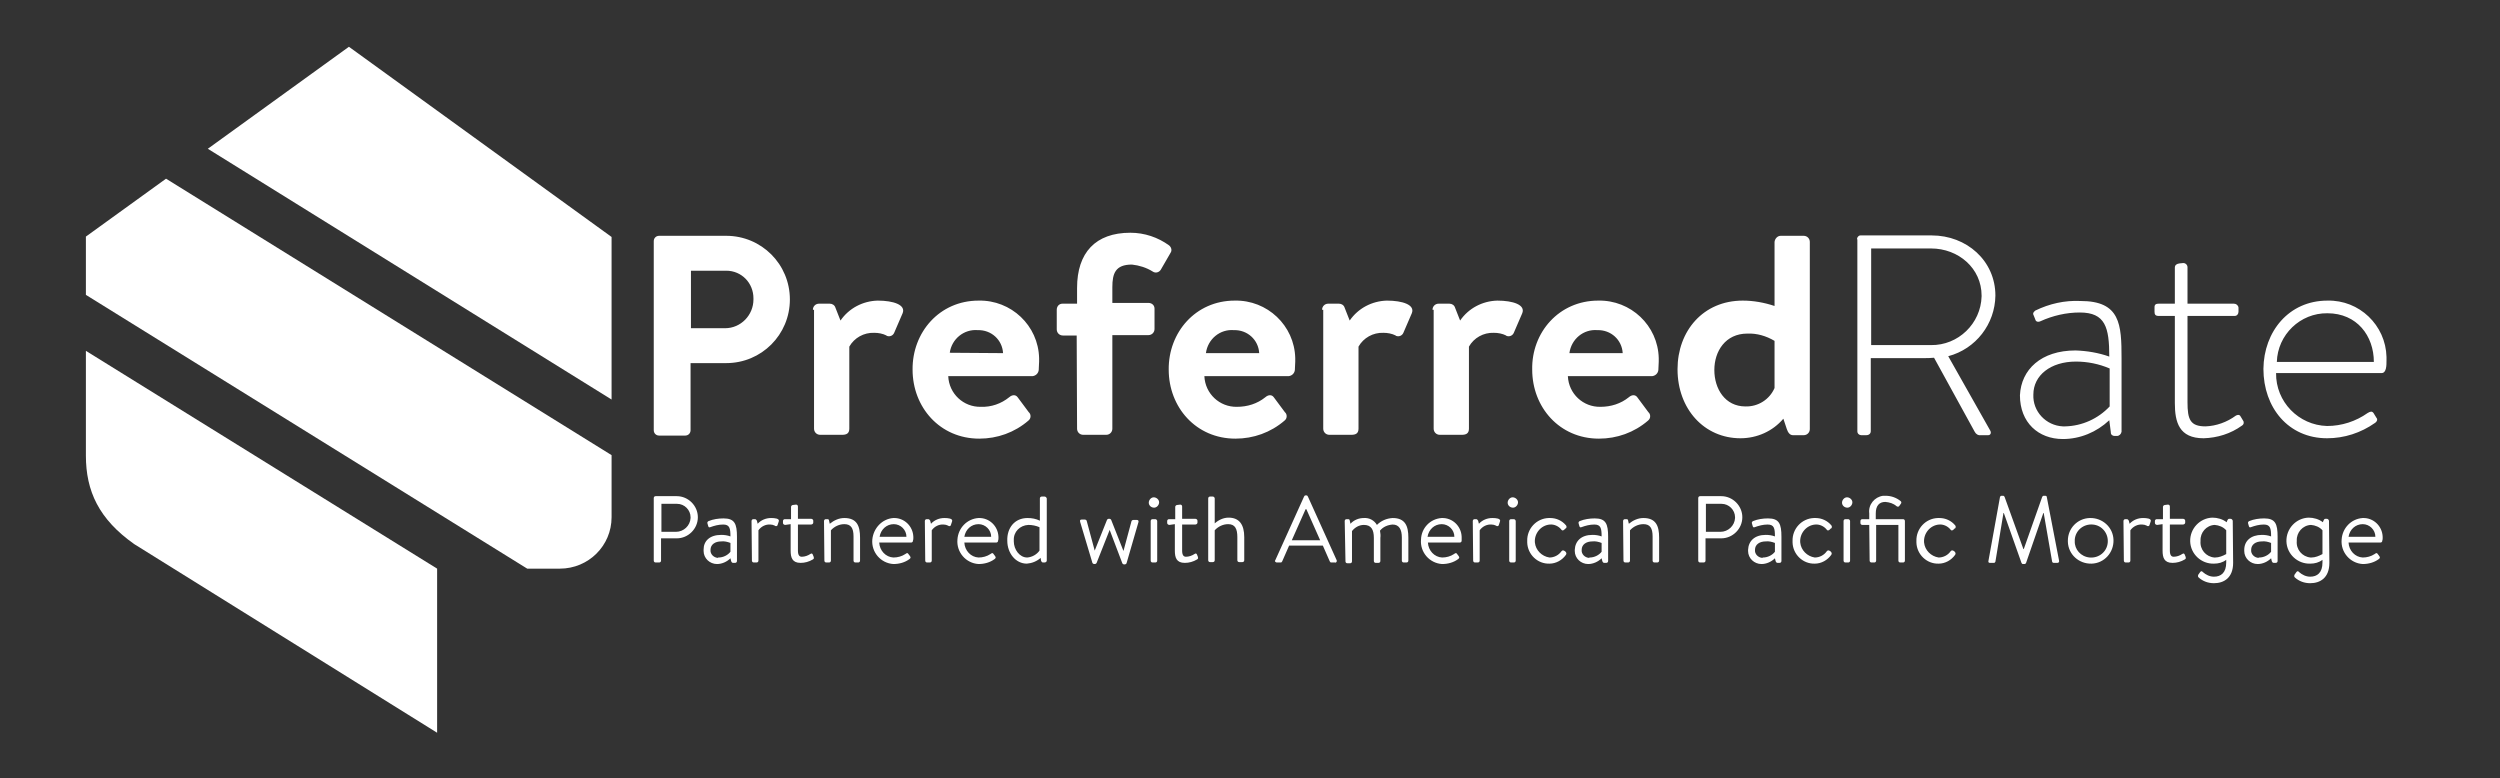
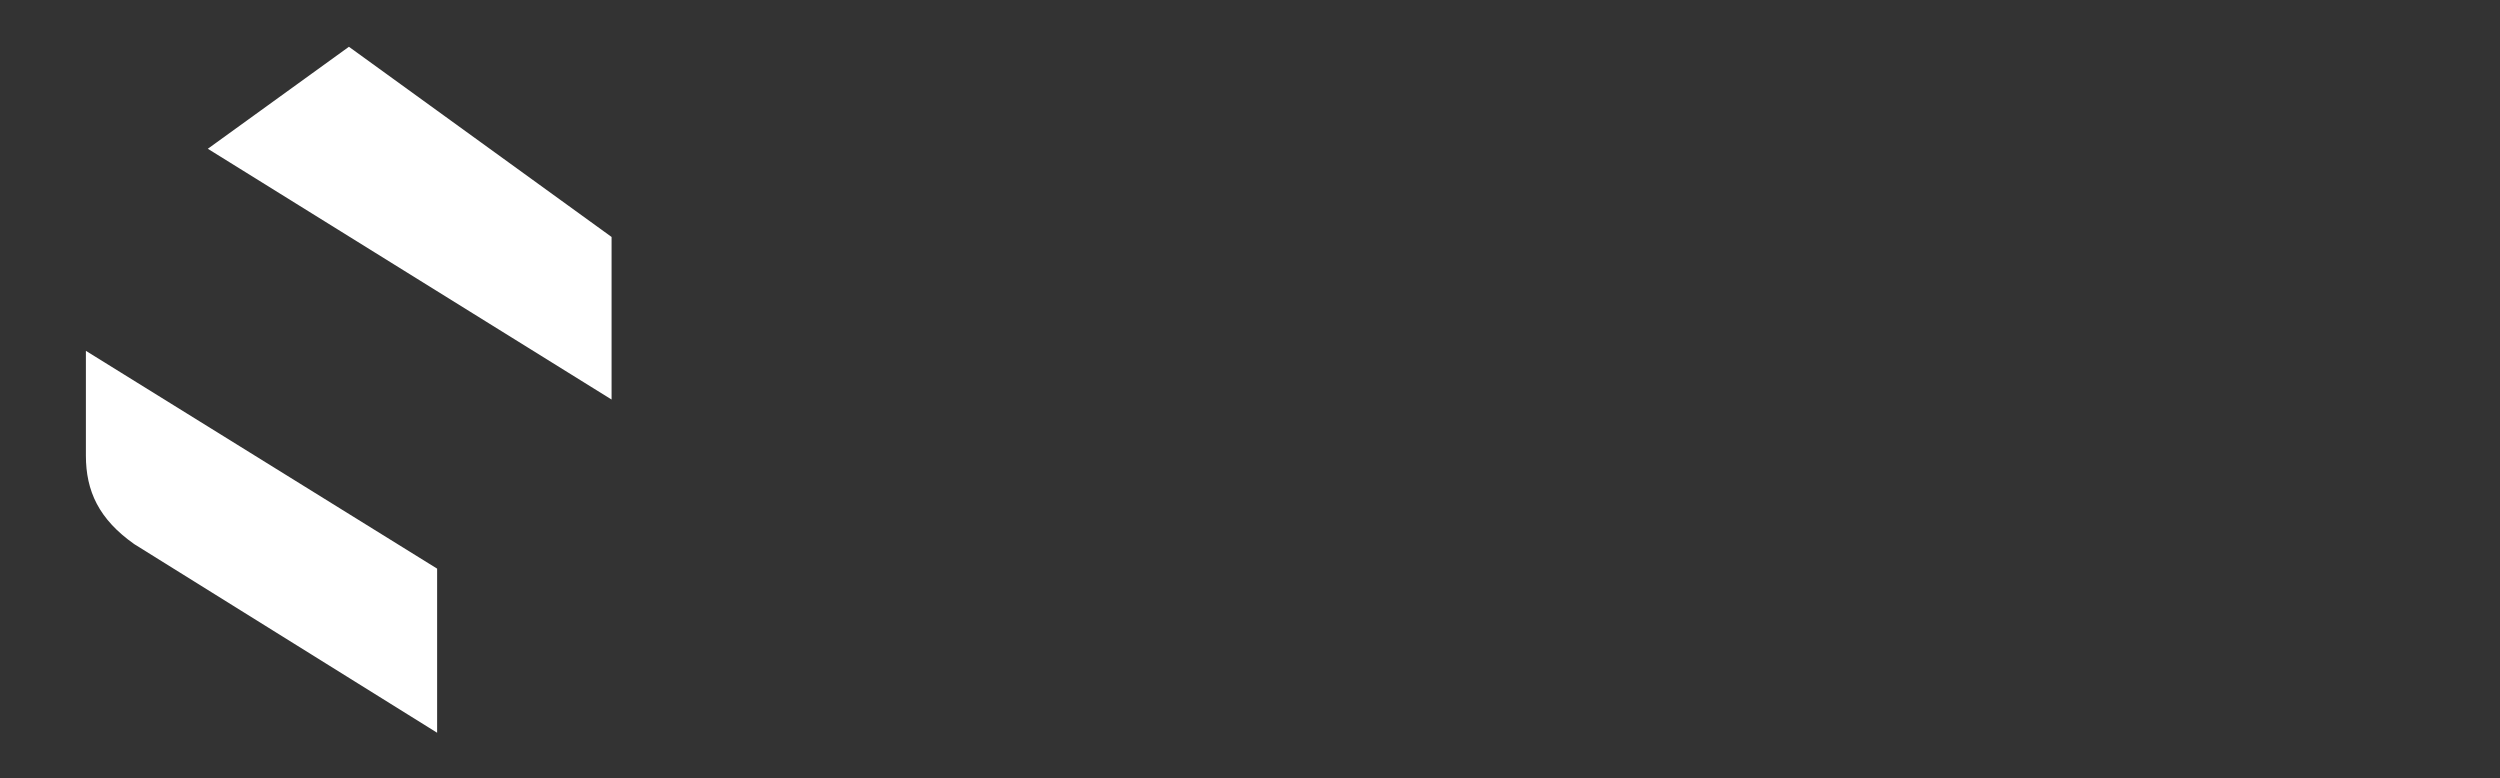
<svg xmlns="http://www.w3.org/2000/svg" width="652" height="203" viewBox="0 0 652 203" fill="none">
  <rect x="0" y="0" width="652" height="203" fill="#333333" stroke="none" />
-   <path d="M159.5 134.902V118.702L43.3 46.602L22.4 61.702V76.902L137.5 148.302H146C153.5 148.302 159.5 142.302 159.5 134.902Z" fill="white" />
  <path d="M159.499 104.199V61.799L90.999 12.199L54.199 38.799L159.499 104.199Z" fill="white" />
  <path d="M22.4 91.5V118.8C22.4 128.1 25.8 135.4 35 141.9L114 191.1V148.3L22.4 91.5Z" fill="white" />
-   <path d="M170.5 62.899C170.5 62.099 171.1 61.499 171.9 61.499H189.4C198.6 61.499 206 68.899 206 78.099C206 87.299 198.6 94.699 189.4 94.699H180.1V112.199C180.1 112.999 179.5 113.599 178.7 113.599H171.9C171.1 113.599 170.5 112.999 170.5 112.199V62.899ZM189.1 85.599C193.2 85.599 196.5 82.199 196.5 78.099C196.5 77.999 196.5 77.899 196.5 77.799C196.5 73.799 193.4 70.599 189.4 70.599C189.3 70.599 189.2 70.599 189.1 70.599H180.2V85.599H189.1ZM212 80.799C212 79.899 212.7 79.199 213.6 79.199H216.4C217.1 79.199 217.7 79.599 217.9 80.299L219.2 83.599C221.4 80.399 225 78.499 228.9 78.399C233 78.399 236.3 79.499 235.4 81.699L233.2 86.799C232.9 87.499 232.1 87.899 231.3 87.599C231.3 87.599 231.2 87.599 231.2 87.499C230.2 86.999 229.1 86.799 228 86.799C225.3 86.699 222.8 88.099 221.5 90.399V111.799C221.5 113.099 220.7 113.399 219.6 113.399H213.9C213 113.399 212.3 112.699 212.3 111.799V80.799H212ZM255.2 78.399C263.7 78.199 270.8 84.899 271 93.399C271 93.699 271 93.999 271 94.299C271 94.999 270.9 95.799 270.9 96.499C270.8 97.399 270.1 97.999 269.3 98.099H247.3C247.5 102.699 251.3 106.199 255.8 106.099C258.5 106.199 261.1 105.299 263.2 103.599C264 102.899 264.9 102.899 265.4 103.599L268.3 107.499C268.9 107.999 268.9 108.999 268.4 109.499C268.3 109.599 268.3 109.599 268.2 109.699C264.6 112.799 260.1 114.399 255.4 114.399C245.1 114.399 238 106.199 238 96.399C237.9 86.699 245 78.399 255.2 78.399ZM261.6 92.099C261.4 88.599 258.5 85.999 255 86.099C251.4 85.799 248.2 88.399 247.7 91.999L261.6 92.099ZM280.8 87.499H277.2C276.3 87.499 275.6 86.799 275.6 85.899V80.799C275.6 79.899 276.2 79.199 277.1 79.199C277.2 79.199 277.2 79.199 277.3 79.199H280.9V75.099C280.9 65.899 285.7 60.699 294.8 60.699C298.5 60.699 302 61.899 304.9 63.999C305.5 64.499 305.7 65.299 305.3 65.899L302.7 70.399C302.2 71.099 301.3 71.299 300.6 70.799C299 69.799 297.1 69.199 295.2 68.999C290.9 68.999 290.1 71.299 290.1 74.899V78.999H299.5C300.4 78.999 301.1 79.599 301.1 80.499C301.1 80.599 301.1 80.599 301.1 80.699V85.799C301.1 86.699 300.4 87.399 299.5 87.399H290.1V111.799C290.1 112.699 289.4 113.399 288.5 113.399H282.5C281.6 113.399 280.9 112.699 280.9 111.799L280.8 87.499ZM322 78.399C330.5 78.199 337.6 84.899 337.8 93.399C337.8 93.699 337.8 93.999 337.8 94.299C337.8 94.999 337.7 95.799 337.7 96.499C337.6 97.399 336.9 97.999 336.1 98.099H314.1C314.3 102.699 318.1 106.199 322.6 106.099C325.3 106.099 327.9 105.299 330 103.599C330.8 102.899 331.7 102.899 332.2 103.599L335.1 107.499C335.7 107.999 335.7 108.999 335.2 109.499C335.1 109.599 335.1 109.599 335 109.699C331.4 112.799 326.9 114.399 322.2 114.399C311.9 114.399 304.8 106.199 304.8 96.399C304.7 86.699 311.8 78.399 322 78.399ZM328.4 92.099C328.2 88.599 325.3 85.999 321.8 86.099C318.2 85.799 315 88.399 314.5 92.099H328.4ZM344.8 80.799C344.8 79.899 345.5 79.199 346.4 79.199H349.2C349.9 79.199 350.5 79.599 350.7 80.299L352 83.599C354.2 80.399 357.8 78.499 361.7 78.399C365.8 78.399 369.1 79.499 368.2 81.699L366 86.799C365.7 87.499 364.9 87.899 364.1 87.599C364.1 87.599 364 87.599 364 87.499C363 86.999 361.9 86.799 360.8 86.799C358.1 86.699 355.6 88.099 354.3 90.399V111.799C354.3 113.099 353.5 113.399 352.4 113.399H346.7C345.8 113.399 345.1 112.699 345.1 111.799V80.799H344.8ZM373.6 80.799C373.6 79.899 374.3 79.199 375.2 79.199H378C378.7 79.199 379.3 79.599 379.5 80.299L380.8 83.599C383 80.399 386.6 78.499 390.5 78.399C394.6 78.399 397.9 79.499 397 81.699L394.8 86.799C394.5 87.499 393.7 87.899 392.9 87.599C392.9 87.599 392.8 87.599 392.8 87.499C391.8 86.999 390.7 86.799 389.6 86.799C386.9 86.699 384.4 88.099 383.1 90.399V111.799C383.1 113.099 382.3 113.399 381.2 113.399H375.5C374.6 113.399 373.9 112.699 373.9 111.799V80.799H373.6ZM416.8 78.399C425.3 78.199 432.4 84.899 432.6 93.399C432.6 93.699 432.6 93.999 432.6 94.299C432.6 94.799 432.5 95.999 432.5 96.499C432.4 97.399 431.7 97.999 430.9 98.099H408.9C409.1 102.699 412.9 106.199 417.4 106.099C420.1 106.099 422.7 105.299 424.8 103.599C425.6 102.899 426.5 102.899 427 103.599L429.9 107.499C430.5 107.999 430.5 108.999 430 109.499C429.9 109.599 429.9 109.599 429.8 109.699C426.2 112.799 421.7 114.399 417 114.399C406.7 114.399 399.6 106.199 399.6 96.399C399.4 86.699 406.6 78.399 416.8 78.399ZM423.2 92.099C423 88.599 420.1 85.999 416.6 86.099C413 85.799 409.8 88.399 409.3 92.099H423.2ZM454.5 78.399C457.3 78.399 460.1 78.899 462.8 79.799V63.099C462.9 62.199 463.6 61.499 464.4 61.499H470.4C471.3 61.499 472 62.199 472 63.099V111.899C472 112.799 471.3 113.499 470.4 113.499H467.6C466.8 113.499 466.3 112.799 466 111.899L465.1 109.199C462.3 112.499 458.2 114.299 453.9 114.299C444.5 114.299 437.5 106.699 437.5 96.299C437.5 86.299 444.2 78.399 454.5 78.399ZM462.8 88.899C460.6 87.599 458.2 86.899 455.7 86.999C450 86.999 447.1 91.599 447.1 96.499C447.1 101.399 449.9 105.999 455.2 105.999C458.5 106.099 461.5 104.199 462.8 101.199V88.899ZM484.3 62.399C484.3 61.899 484.7 61.399 485.2 61.399C485.2 61.399 485.2 61.399 485.3 61.399H503.8C512.9 61.399 520.4 67.999 520.4 77.099C520.3 84.499 515.3 90.999 508.1 92.899L519 112.199C519.4 112.799 519.2 113.499 518.5 113.499H516.6C515.9 113.599 515.3 113.199 515 112.599L504.4 93.299C503.4 93.399 502.6 93.399 501.6 93.399H487.9V112.499C487.9 112.999 487.5 113.499 486.7 113.499H485.4C484.9 113.499 484.4 113.099 484.4 112.499V62.399H484.3ZM503.6 89.999C510.7 90.099 516.6 84.399 516.8 77.299C516.8 77.199 516.8 77.199 516.8 77.099C516.8 69.999 510.8 64.799 503.6 64.799H488V89.999H503.6ZM541.3 91.399C544.3 91.499 547.3 91.999 550.1 92.999C550.1 85.399 549.1 81.499 542.4 81.499C538.9 81.499 535.4 82.299 532.1 83.799C531.4 84.099 530.9 83.799 530.8 83.299L530.4 82.299C530 81.599 530.5 81.299 530.8 80.999C534.5 79.199 538.5 78.299 542.6 78.499C553 78.499 553.3 84.599 553.3 93.499V112.599C553.2 113.199 552.7 113.699 552.1 113.699H551.5C551 113.699 550.5 113.399 550.5 112.799V112.699L550.1 109.599C546.8 112.699 542.5 114.499 538 114.499C531.6 114.499 526.8 110.199 526.8 103.099C527.1 96.399 532.3 91.399 541.3 91.399ZM538.6 111.199C543 111.099 547.2 109.199 550.2 105.999V96.099C547.4 94.899 544.4 94.299 541.4 94.299C534.8 94.299 530.3 97.899 530.3 102.899C530.1 107.299 533.6 110.999 538 111.199C538.2 111.199 538.4 111.199 538.6 111.199ZM567.2 82.399H563C562.1 82.399 561.9 81.999 561.9 81.299V80.099C561.9 79.399 562.3 79.199 563 79.199H567.2V69.799C567.2 69.099 567.7 68.799 568.4 68.699L569.4 68.599C570 68.599 570.5 69.099 570.5 69.699V79.199H582.6C583.2 79.199 583.7 79.599 583.8 80.199V80.299V81.299C583.8 81.899 583.4 82.399 582.8 82.399C582.7 82.399 582.7 82.399 582.6 82.399H570.5V104.899C570.5 109.399 571.2 111.199 575.2 111.199C578 111.099 580.8 110.099 583.1 108.399C583.9 107.999 584.2 108.299 584.4 108.699L585 109.699C585.3 110.099 585.2 110.699 584.7 110.999C581.8 113.099 578.3 114.199 574.7 114.299C568.3 114.299 567.2 110.099 567.2 105.099V82.399ZM607 78.399C615.3 78.199 622.2 84.799 622.4 93.099C622.4 93.399 622.4 93.699 622.4 93.999C622.4 95.299 622.4 97.299 621.1 97.299H593.6C593.5 104.799 599.5 110.899 606.9 111.099C610.7 111.099 614.4 109.899 617.5 107.699C618.2 107.299 618.6 107.199 619 107.699L619.8 108.999C620.1 109.299 620 109.899 619.4 110.299C615.7 112.899 611.4 114.299 606.9 114.299C596.8 114.299 590.3 106.299 590.3 96.199C590.4 86.499 596.9 78.399 607 78.399ZM619.1 94.399C619.1 87.599 614.7 81.699 607 81.699C599.9 81.599 594 87.299 593.8 94.399H619.1Z" fill="white" />
-   <path d="M170.5 129.899C170.5 129.599 170.7 129.399 171 129.399H176.5C179.5 129.399 182 131.899 182 134.899C182 137.899 179.5 140.399 176.5 140.399H172.4V146.199C172.4 146.499 172.2 146.699 171.9 146.699H171C170.7 146.699 170.5 146.499 170.5 146.199V129.899ZM176.3 138.699C178.3 138.699 180 137.099 180.1 135.099C180.1 134.999 180.1 134.999 180.1 134.899C180.1 132.999 178.5 131.399 176.6 131.399C176.5 131.399 176.4 131.399 176.4 131.399H172.5V138.699H176.3ZM188.1 139.499C188.9 139.499 189.7 139.599 190.5 139.899C190.5 137.799 190.3 136.799 188.6 136.799C187.4 136.799 186.3 137.099 185.2 137.499C184.9 137.599 184.8 137.499 184.7 137.199L184.5 136.499C184.4 136.199 184.6 135.999 184.8 135.899C186 135.399 187.4 135.199 188.7 135.199C191.6 135.199 192.2 136.599 192.2 139.999V146.299C192.2 146.599 192 146.799 191.7 146.799H191.2C190.9 146.799 190.8 146.599 190.7 146.399L190.5 145.599C189.6 146.499 188.3 147.099 187 147.099C185.1 147.099 183.5 145.599 183.5 143.699C183.5 143.599 183.5 143.499 183.5 143.299C183.5 141.099 185.1 139.499 188.1 139.499ZM187.4 145.399C188.6 145.399 189.8 144.799 190.5 143.899V141.599C189.7 141.299 188.9 141.099 188.1 141.199C186.5 141.199 185.3 141.999 185.3 143.399C185.2 144.499 186.1 145.399 187.2 145.499C187.3 145.399 187.3 145.399 187.4 145.399ZM196 135.899C196 135.599 196.2 135.399 196.5 135.399H196.9C197.1 135.399 197.3 135.599 197.4 135.799L197.6 136.599C198.5 135.599 199.8 135.099 201.1 135.099C202 135.099 203.4 135.199 203.1 135.999L202.8 136.899C202.8 137.099 202.5 137.299 202.3 137.199C202.2 137.199 202.2 137.199 202.1 137.099C201.7 136.899 201.3 136.799 200.9 136.799C199.7 136.699 198.5 137.299 197.8 138.299V146.199C197.8 146.499 197.6 146.699 197.3 146.699H196.6C196.3 146.699 196.1 146.499 196.1 146.199L196 135.899ZM204.8 136.899C204.5 136.899 204.2 136.699 204.2 136.399V135.899C204.2 135.599 204.4 135.399 204.7 135.399C204.7 135.399 204.7 135.399 204.8 135.399H206.3V132.199C206.3 131.899 206.6 131.699 206.8 131.699L207.6 131.599C207.9 131.599 208.1 131.799 208.1 132.099V135.299H211.5C211.8 135.299 212.1 135.499 212.1 135.799V136.299C212.1 136.599 211.8 136.799 211.5 136.799H208.1V143.599C208.1 144.799 208.5 145.199 209.1 145.199C209.9 145.199 210.7 144.899 211.3 144.499C211.7 144.199 211.9 144.399 212 144.699L212.2 145.199C212.3 145.599 212.3 145.699 212 145.899C211 146.499 209.9 146.799 208.8 146.799C206.6 146.799 206.2 145.399 206.2 143.599V136.699L204.8 136.899ZM214.9 135.899C214.9 135.599 215.1 135.399 215.4 135.399H215.8C216 135.399 216.2 135.499 216.2 135.699L216.4 136.599C217.5 135.699 218.8 135.099 220.2 135.099C223.5 135.099 224.3 137.199 224.3 140.199V146.199C224.3 146.499 224.1 146.699 223.8 146.699H223.1C222.8 146.699 222.6 146.499 222.6 146.199V139.899C222.6 137.699 221.9 136.699 220.2 136.699C218.9 136.699 217.6 137.299 216.7 138.299V146.199C216.7 146.499 216.5 146.699 216.2 146.699H215.5C215.2 146.699 215 146.499 215 146.199L214.9 135.899ZM233 135.099C235.8 134.999 238.1 137.199 238.2 139.999C238.2 140.099 238.2 140.199 238.2 140.299C238.2 140.499 238.2 140.799 238.1 140.999C238.1 141.299 237.9 141.499 237.6 141.499H229.3C229.4 143.599 231 145.299 233 145.399C234.1 145.399 235.2 145.099 236.1 144.499C236.5 144.199 236.7 144.099 237 144.599L237.3 144.999C237.5 145.299 237.6 145.499 237.2 145.799C236 146.699 234.5 147.099 233 147.099C229.7 146.899 227.2 143.999 227.5 140.699C227.8 137.699 230.1 135.299 233 135.099ZM236.4 139.999C236.4 138.199 234.9 136.699 233.1 136.699C231.2 136.699 229.7 138.099 229.4 139.999H236.4ZM241.2 135.899C241.2 135.599 241.4 135.399 241.7 135.399H242.1C242.3 135.399 242.5 135.599 242.6 135.799L242.8 136.599C243.7 135.599 245 135.099 246.3 135.099C247.2 135.099 248.6 135.199 248.3 135.999L248 136.899C248 137.099 247.7 137.299 247.5 137.199C247.4 137.199 247.4 137.199 247.3 137.099C246.9 136.899 246.5 136.799 246.1 136.799C244.9 136.699 243.7 137.299 243 138.299V146.199C243 146.499 242.8 146.699 242.5 146.699H241.8C241.5 146.699 241.3 146.499 241.3 146.199L241.2 135.899ZM255.2 135.099C258 134.999 260.3 137.199 260.4 139.999C260.4 140.099 260.4 140.199 260.4 140.299C260.4 140.499 260.4 140.799 260.3 140.999C260.3 141.299 260.1 141.499 259.8 141.499H251.5C251.6 143.599 253.2 145.299 255.2 145.399C256.3 145.399 257.4 145.099 258.3 144.499C258.7 144.199 258.9 144.099 259.2 144.599L259.5 144.999C259.7 145.299 259.8 145.499 259.4 145.799C258.2 146.699 256.7 147.099 255.2 147.099C251.9 146.899 249.4 143.999 249.7 140.699C249.9 137.699 252.2 135.299 255.2 135.099ZM258.5 139.999C258.5 138.199 257 136.699 255.2 136.699C253.3 136.699 251.8 138.099 251.5 139.999H258.5ZM268 135.099C269.1 135.099 270.2 135.299 271.2 135.799V129.999C271.2 129.699 271.4 129.499 271.7 129.499H272.4C272.7 129.499 272.9 129.699 273 129.999V146.199C273 146.499 272.7 146.699 272.4 146.699H272C271.8 146.699 271.6 146.499 271.5 146.199L271.4 145.499C270.4 146.399 269.1 146.899 267.8 146.999C264.9 146.999 262.7 144.299 262.7 140.999C262.6 137.699 264.6 135.099 268 135.099ZM267.9 145.399C269.2 145.299 270.4 144.599 271.1 143.599V137.499C270.2 137.099 269.2 136.899 268.2 136.899C266 136.999 264.3 138.699 264.4 140.899C264.4 140.999 264.4 141.099 264.4 141.199C264.4 143.299 265.9 145.399 267.9 145.399ZM289.4 138.199L286 146.799C285.9 146.999 285.7 147.099 285.5 147.099H285.4C285.2 147.099 285 146.999 284.9 146.799L281.7 136.099C281.6 135.699 281.7 135.499 282.1 135.499H282.9C283.1 135.499 283.3 135.599 283.4 135.799L285.5 143.599L288.7 135.599C288.8 135.399 289 135.299 289.2 135.299H289.3C289.5 135.299 289.7 135.399 289.8 135.599L293 143.699L295.1 135.899C295.2 135.699 295.4 135.599 295.6 135.599H296.5C296.9 135.599 297 135.899 296.9 136.199L293.8 146.899C293.7 147.099 293.5 147.199 293.3 147.199H293.2C293 147.199 292.8 147.099 292.7 146.899L289.4 138.199ZM299.6 131.099C299.6 130.399 300.2 129.699 300.9 129.699C301.6 129.699 302.3 130.299 302.3 130.999C302.3 131.699 301.7 132.399 301 132.399C300.2 132.399 299.6 131.799 299.6 131.099ZM300.1 135.899C300.1 135.599 300.3 135.399 300.6 135.399H301.3C301.6 135.399 301.8 135.699 301.8 135.899V146.199C301.8 146.499 301.6 146.699 301.3 146.699H300.6C300.3 146.699 300.1 146.499 300.1 146.199V135.899ZM305 136.899C304.7 136.899 304.4 136.699 304.4 136.399V135.899C304.4 135.599 304.6 135.399 304.9 135.399C304.9 135.399 304.9 135.399 305 135.399H306.5V132.199C306.5 131.899 306.8 131.699 307 131.699L307.8 131.599C308.1 131.599 308.3 131.799 308.3 132.099V135.299H311.7C312 135.299 312.3 135.499 312.3 135.799V136.299C312.3 136.599 312 136.799 311.7 136.799H308.3V143.599C308.3 144.799 308.7 145.199 309.3 145.199C310.1 145.199 310.9 144.899 311.5 144.499C311.9 144.199 312.1 144.399 312.2 144.699L312.4 145.199C312.5 145.599 312.5 145.699 312.2 145.899C311.2 146.499 310.1 146.799 309 146.799C306.8 146.799 306.4 145.399 306.4 143.599V136.699L305 136.899ZM315.1 129.999C315.1 129.699 315.3 129.499 315.6 129.499H316.3C316.6 129.499 316.8 129.799 316.8 129.999V136.499C317.8 135.599 319.1 134.999 320.4 134.999C323.2 134.999 324.5 136.799 324.5 140.099V146.099C324.5 146.399 324.3 146.599 324 146.599H323.2C322.9 146.599 322.7 146.399 322.7 146.099V140.099C322.7 137.899 322.1 136.699 320.3 136.699C319 136.699 317.7 137.299 316.8 138.299V146.099C316.8 146.399 316.6 146.599 316.3 146.599H315.6C315.3 146.599 315.1 146.399 315.1 146.099V129.999ZM332.6 146.099L340.1 129.499C340.2 129.299 340.3 129.199 340.5 129.199H340.7C340.9 129.199 341 129.299 341.1 129.499L348.6 146.099C348.7 146.299 348.6 146.599 348.4 146.699C348.3 146.699 348.3 146.799 348.2 146.699H347.2C347 146.699 346.9 146.599 346.8 146.399L345 142.299H336.2L334.4 146.399C334.3 146.599 334.2 146.699 334 146.699H333C332.8 146.699 332.5 146.499 332.5 146.299C332.5 146.299 332.5 146.199 332.6 146.099ZM344.3 140.899C343.1 138.199 341.9 135.499 340.7 132.799H340.5L336.9 140.899H344.3ZM350.7 135.899C350.7 135.599 350.9 135.399 351.2 135.399H351.6C351.8 135.399 352 135.499 352 135.699L352.2 136.599C353.1 135.599 354.4 135.099 355.7 135.099C357.1 134.999 358.4 135.699 359.1 136.899C360.2 135.799 361.6 135.199 363.2 135.099C366.5 135.099 367.3 137.199 367.3 140.199V146.199C367.3 146.499 367.1 146.699 366.8 146.699H366.1C365.8 146.699 365.6 146.499 365.6 146.199V140.199C365.6 138.099 364.9 136.799 363.2 136.799C361.9 136.899 360.7 137.399 359.9 138.399C360 138.999 360.1 139.599 360 140.299V146.299C360 146.599 359.8 146.799 359.5 146.799H358.8C358.5 146.799 358.3 146.599 358.3 146.299V140.299C358.3 138.099 357.6 136.899 355.7 136.899C354.5 136.899 353.4 137.499 352.6 138.499V146.399C352.6 146.699 352.4 146.899 352.1 146.899H351.4C351.1 146.899 350.9 146.699 350.9 146.399L350.7 135.899ZM376 135.099C378.8 134.999 381.1 137.199 381.2 139.999C381.2 140.099 381.2 140.199 381.2 140.299C381.2 140.499 381.2 140.799 381.2 140.999C381.2 141.299 381 141.499 380.7 141.499H372.4C372.5 143.599 374.1 145.299 376.1 145.399C377.2 145.399 378.3 145.099 379.2 144.499C379.6 144.199 379.8 144.099 380.1 144.599L380.4 144.999C380.6 145.299 380.7 145.499 380.3 145.799C379.1 146.699 377.6 147.099 376.1 147.099C372.8 146.899 370.3 143.999 370.6 140.699C370.7 137.699 373 135.299 376 135.099ZM379.3 139.999C379.3 138.199 377.8 136.699 376 136.699C374.1 136.699 372.6 138.099 372.3 139.999H379.3ZM384.1 135.899C384.1 135.599 384.3 135.399 384.6 135.399H385C385.2 135.399 385.4 135.599 385.5 135.799L385.7 136.599C386.6 135.599 387.9 135.099 389.2 135.099C390.1 135.099 391.5 135.199 391.2 135.999L390.9 136.899C390.9 137.099 390.6 137.299 390.4 137.199C390.3 137.199 390.3 137.199 390.2 137.099C389.8 136.899 389.4 136.799 389 136.799C387.8 136.699 386.6 137.299 385.9 138.299V146.199C385.9 146.499 385.7 146.699 385.4 146.699H384.7C384.4 146.699 384.2 146.499 384.2 146.199L384.1 135.899ZM393.2 131.099C393.2 130.399 393.8 129.699 394.5 129.699C395.2 129.699 395.9 130.299 395.9 130.999C395.9 131.699 395.3 132.399 394.6 132.399C393.8 132.399 393.2 131.799 393.2 131.099ZM393.6 135.899C393.6 135.599 393.8 135.399 394.1 135.399H394.8C395.1 135.399 395.3 135.699 395.3 135.899V146.199C395.3 146.499 395.1 146.699 394.8 146.699H394.1C393.8 146.699 393.6 146.499 393.6 146.199V135.899ZM404.3 135.099C405.9 135.099 407.4 135.799 408.4 136.999C408.6 137.199 408.6 137.599 408.4 137.799C408.4 137.799 408.4 137.799 408.3 137.799L407.9 138.199C407.5 138.499 407.3 138.299 407.1 137.999C406.4 137.199 405.3 136.699 404.2 136.799C401.8 136.999 400.1 139.199 400.3 141.499C400.5 143.499 402.1 145.099 404.1 145.399C405.3 145.399 406.5 144.799 407.2 143.799C407.5 143.399 407.8 143.499 408.2 143.799L408.3 143.899C408.5 144.099 408.6 144.399 408.4 144.699C407.4 146.099 405.8 146.999 404.1 146.999C401 147.099 398.4 144.599 398.3 141.499C398.3 141.399 398.3 141.199 398.3 141.099C398.2 137.899 400.7 135.199 403.9 135.099C404.2 135.099 404.3 135.099 404.3 135.099ZM415.3 139.499C416.1 139.499 416.9 139.599 417.7 139.899C417.7 137.799 417.5 136.799 415.8 136.799C414.6 136.799 413.5 137.099 412.4 137.499C412.1 137.599 412 137.499 411.9 137.199L411.7 136.499C411.6 136.199 411.8 135.999 412 135.899C413.2 135.399 414.6 135.199 415.9 135.199C418.8 135.199 419.4 136.599 419.4 139.999V146.299C419.4 146.599 419.2 146.799 418.9 146.799H418.4C418.1 146.799 418 146.599 417.9 146.399L417.7 145.599C416.8 146.499 415.5 147.099 414.2 147.099C412.3 147.099 410.7 145.599 410.7 143.699C410.7 143.599 410.7 143.499 410.7 143.399C410.8 141.099 412.4 139.499 415.3 139.499ZM414.6 145.399C415.8 145.399 417 144.799 417.7 143.899V141.599C416.9 141.299 416.1 141.099 415.3 141.199C413.7 141.199 412.5 141.999 412.5 143.399C412.4 144.499 413.3 145.399 414.4 145.499C414.5 145.399 414.6 145.399 414.6 145.399ZM423.3 135.899C423.3 135.599 423.5 135.399 423.8 135.399H424.2C424.4 135.399 424.6 135.499 424.6 135.699L424.8 136.599C425.9 135.699 427.2 135.099 428.6 135.099C431.9 135.099 432.7 137.199 432.7 140.199V146.199C432.7 146.499 432.5 146.699 432.2 146.699H431.5C431.2 146.699 431 146.499 431 146.199V139.899C431 137.699 430.3 136.699 428.6 136.699C427.3 136.699 426 137.299 425.1 138.299V146.199C425.1 146.499 424.9 146.699 424.6 146.699H423.9C423.6 146.699 423.4 146.499 423.4 146.199L423.3 135.899ZM442.9 129.899C442.9 129.599 443.1 129.399 443.4 129.399H448.9C451.9 129.399 454.4 131.899 454.4 134.899C454.4 137.899 451.9 140.399 448.9 140.399H444.8V146.199C444.8 146.499 444.6 146.699 444.3 146.699H443.4C443.1 146.699 442.9 146.499 442.9 146.199V129.899ZM448.7 138.699C450.7 138.699 452.4 137.099 452.5 135.099C452.5 134.999 452.5 134.999 452.5 134.899C452.5 132.999 450.9 131.399 449 131.399C448.9 131.399 448.8 131.399 448.8 131.399H444.9V138.699H448.7ZM460.5 139.499C461.3 139.499 462.1 139.599 462.9 139.899C462.9 137.799 462.7 136.799 461 136.799C459.8 136.799 458.7 137.099 457.6 137.499C457.3 137.599 457.2 137.499 457.1 137.199L456.9 136.499C456.8 136.199 457 135.999 457.2 135.899C458.4 135.399 459.8 135.199 461.1 135.199C464 135.199 464.6 136.599 464.6 139.999V146.299C464.6 146.599 464.4 146.799 464.1 146.799H463.6C463.3 146.799 463.2 146.599 463.1 146.399L462.9 145.599C462 146.499 460.7 147.099 459.4 147.099C457.5 147.099 455.9 145.599 455.9 143.699C455.9 143.599 455.9 143.499 455.9 143.399C456 141.099 457.6 139.499 460.5 139.499ZM459.8 145.399C461 145.399 462.2 144.799 462.9 143.899V141.599C462.1 141.299 461.3 141.099 460.5 141.199C458.9 141.199 457.7 141.999 457.7 143.399C457.6 144.499 458.5 145.399 459.6 145.499C459.7 145.399 459.8 145.399 459.8 145.399ZM473.5 135.099C475.1 135.099 476.6 135.799 477.6 136.999C477.8 137.199 477.8 137.599 477.6 137.799C477.6 137.799 477.6 137.799 477.5 137.799L477.1 138.199C476.7 138.499 476.5 138.299 476.3 137.999C475.6 137.199 474.5 136.699 473.4 136.799C471 136.999 469.3 139.199 469.5 141.499C469.7 143.499 471.3 145.099 473.3 145.399C474.5 145.399 475.7 144.799 476.4 143.799C476.7 143.399 477 143.499 477.4 143.799L477.5 143.899C477.7 144.099 477.8 144.399 477.6 144.699C476.6 146.099 475 146.999 473.3 146.999C470.2 147.099 467.6 144.599 467.5 141.499C467.5 141.399 467.5 141.199 467.5 141.099C467.4 137.899 469.9 135.199 473.1 135.099C473.4 135.099 473.5 135.099 473.5 135.099ZM480.4 131.099C480.4 130.399 481 129.699 481.7 129.699C482.4 129.699 483.1 130.299 483.1 130.999C483.1 131.699 482.5 132.399 481.8 132.399C481 132.399 480.4 131.799 480.4 131.099ZM480.8 135.899C480.8 135.599 481 135.399 481.3 135.399H482C482.3 135.399 482.5 135.699 482.5 135.899V146.199C482.5 146.499 482.3 146.699 482 146.699H481.3C481 146.699 480.8 146.499 480.8 146.199V135.899ZM487.5 136.899H485.7C485.4 136.899 485.2 136.699 485.2 136.399V135.899C485.2 135.599 485.4 135.399 485.7 135.399H487.5V133.899C487.2 131.599 488.9 129.599 491.1 129.299C491.3 129.299 491.6 129.299 491.8 129.299C493.2 129.299 494.6 129.799 495.7 130.699C495.9 130.899 495.9 131.099 495.8 131.299L495.3 131.999C495.1 132.199 494.9 132.199 494.6 131.999C493.8 131.299 492.8 130.999 491.7 130.899C490.1 130.899 489.2 131.899 489.2 133.899V135.399H496.3C496.6 135.399 496.8 135.599 496.8 135.899V146.199C496.8 146.499 496.6 146.699 496.3 146.699H495.6C495.3 146.699 495.1 146.499 495.1 146.199V136.899H489.3V146.199C489.3 146.499 489.1 146.699 488.8 146.699H488.1C487.8 146.699 487.6 146.499 487.6 146.199L487.5 136.899ZM505.8 135.099C507.4 135.099 508.9 135.799 509.9 136.999C510.1 137.199 510.1 137.599 509.9 137.799C509.9 137.799 509.9 137.799 509.8 137.799L509.4 138.199C509 138.499 508.8 138.299 508.6 137.999C507.9 137.199 506.8 136.699 505.7 136.799C503.3 136.999 501.6 139.199 501.8 141.499C502 143.499 503.6 145.099 505.6 145.399C506.8 145.399 508 144.799 508.7 143.799C509 143.399 509.3 143.499 509.7 143.799L509.8 143.899C510 144.099 510.1 144.399 509.9 144.699C508.9 146.099 507.3 146.999 505.6 146.999C502.5 147.099 499.9 144.599 499.8 141.499C499.8 141.399 499.8 141.199 499.8 141.099C499.7 137.899 502.2 135.199 505.4 135.099C505.6 135.099 505.7 135.099 505.8 135.099ZM521.6 129.599C521.7 129.399 521.8 129.299 522 129.299H522.4C522.6 129.299 522.7 129.399 522.8 129.599L527.7 143.199H527.8L532.6 129.599C532.7 129.399 532.8 129.299 533 129.299H533.4C533.6 129.299 533.8 129.399 533.8 129.599L537 146.199C537.1 146.499 536.9 146.799 536.6 146.799H535.6C535.4 146.799 535.2 146.599 535.2 146.499L533 133.799H532.9L528.4 146.799C528.3 146.999 528.2 147.099 528 147.099H527.6C527.4 147.099 527.3 146.999 527.2 146.799L522.6 133.799H522.5L520.4 146.499C520.3 146.699 520.2 146.799 520 146.799H519C518.6 146.799 518.5 146.599 518.6 146.199L521.6 129.599ZM545 135.099C548.3 134.999 551.1 137.499 551.2 140.799C551.3 144.099 548.8 146.899 545.5 146.999C542.2 147.099 539.4 144.599 539.3 141.299C539.3 141.199 539.3 141.099 539.3 140.999C539.3 137.799 541.8 135.199 545 135.099ZM545 145.399C547.4 145.599 549.5 143.899 549.7 141.499C549.9 139.099 548.2 136.999 545.8 136.799C543.4 136.599 541.3 138.299 541.1 140.699C541.1 140.799 541.1 140.899 541.1 141.099C541 143.299 542.7 145.199 545 145.399ZM553.8 135.899C553.8 135.599 554 135.399 554.3 135.399H554.7C554.9 135.399 555.1 135.599 555.2 135.799L555.4 136.599C556.3 135.599 557.6 135.099 558.9 135.099C559.8 135.099 561.2 135.199 560.9 135.999L560.6 136.899C560.6 137.099 560.3 137.299 560.1 137.199C560 137.199 560 137.199 559.9 137.099C559.5 136.899 559.1 136.799 558.7 136.799C557.5 136.699 556.3 137.299 555.6 138.299V146.199C555.6 146.499 555.4 146.699 555.1 146.699H554.4C554.1 146.699 553.9 146.499 553.9 146.199L553.8 135.899ZM562.6 136.899C562.3 136.899 562 136.699 562 136.399V135.899C562 135.599 562.2 135.399 562.5 135.399C562.5 135.399 562.5 135.399 562.6 135.399H564.1V132.199C564.1 131.899 564.4 131.699 564.6 131.699L565.4 131.599C565.7 131.599 565.9 131.799 565.9 132.099V135.299H569.3C569.6 135.299 569.9 135.499 569.9 135.799V136.299C569.9 136.599 569.6 136.799 569.3 136.799H565.9V143.599C565.9 144.799 566.3 145.199 566.9 145.199C567.7 145.199 568.5 144.899 569.1 144.499C569.5 144.199 569.7 144.399 569.8 144.699L570 145.199C570.1 145.599 570.1 145.699 569.8 145.899C568.8 146.499 567.7 146.799 566.6 146.799C564.4 146.799 564 145.399 564 143.599V136.699L562.6 136.899ZM582.4 146.799C582.4 150.699 580 152.099 577.4 152.099C575.9 152.099 574.5 151.599 573.4 150.599C573.2 150.399 573.2 150.199 573.3 149.899L573.8 149.199C574 148.899 574.3 148.899 574.5 149.199C575.3 149.899 576.3 150.399 577.4 150.399C579.2 150.399 580.6 149.399 580.6 146.699V145.999C579.7 146.699 578.6 146.999 577.4 146.999C574.1 147.099 571.3 144.499 571.2 141.199C571.1 137.899 573.7 135.099 577 134.999C578.3 134.999 579.7 135.399 580.7 136.199L580.9 135.699C581 135.499 581.1 135.299 581.4 135.299H581.7C582 135.299 582.2 135.499 582.3 135.799L582.4 146.799ZM577.7 145.399C578.7 145.399 579.7 144.999 580.6 144.499V138.299C579.8 137.399 578.7 136.999 577.6 136.899C575.4 136.999 573.8 138.899 573.9 140.999V141.099C573.7 143.299 575.3 145.199 577.5 145.399C577.5 145.399 577.6 145.399 577.7 145.399ZM589.9 139.499C590.7 139.499 591.5 139.599 592.3 139.899C592.3 137.799 592.1 136.799 590.4 136.799C589.2 136.799 588.1 137.099 587 137.499C586.7 137.599 586.6 137.499 586.5 137.199L586.3 136.499C586.2 136.199 586.4 135.999 586.6 135.899C587.8 135.399 589.2 135.199 590.5 135.199C593.4 135.199 594 136.599 594 139.999V146.299C594 146.599 593.8 146.799 593.5 146.799H593C592.7 146.799 592.6 146.599 592.5 146.399L592.3 145.599C591.4 146.499 590.1 147.099 588.8 147.099C586.9 147.099 585.3 145.599 585.3 143.699C585.3 143.599 585.3 143.499 585.3 143.399C585.3 141.099 587 139.499 589.9 139.499ZM589.2 145.399C590.4 145.399 591.6 144.799 592.3 143.899V141.599C591.5 141.299 590.7 141.099 589.9 141.199C588.3 141.199 587.1 141.999 587.1 143.399C587 144.499 587.9 145.399 589 145.499C589.1 145.399 589.1 145.399 589.2 145.399ZM607.5 146.799C607.5 150.699 605.1 152.099 602.5 152.099C601 152.099 599.6 151.599 598.5 150.599C598.3 150.399 598.3 150.199 598.4 149.899L598.9 149.199C599.1 148.899 599.4 148.899 599.6 149.199C600.4 149.899 601.4 150.399 602.5 150.399C604.3 150.399 605.7 149.399 605.7 146.699V145.999C604.8 146.699 603.7 146.999 602.5 146.999C599.2 147.099 596.4 144.499 596.3 141.199C596.2 137.899 598.8 135.099 602.1 134.999C603.4 134.999 604.8 135.399 605.8 136.199L606 135.699C606.1 135.499 606.2 135.299 606.5 135.299H606.8C607.1 135.299 607.3 135.499 607.4 135.799L607.5 146.799ZM602.8 145.399C603.8 145.399 604.8 144.999 605.7 144.499V138.299C604.9 137.399 603.8 136.999 602.7 136.899C600.5 136.999 598.9 138.899 599 140.999V141.099C598.8 143.299 600.4 145.199 602.6 145.399C602.7 145.399 602.7 145.399 602.8 145.399ZM616.2 135.099C619 134.999 621.3 137.199 621.4 139.999C621.4 140.099 621.4 140.199 621.4 140.299C621.4 140.499 621.4 140.799 621.3 140.999C621.3 141.299 621.1 141.499 620.8 141.499H612.5C612.6 143.599 614.2 145.299 616.2 145.399C617.3 145.399 618.4 145.099 619.3 144.499C619.7 144.199 619.9 144.099 620.2 144.599L620.5 144.999C620.7 145.299 620.8 145.499 620.4 145.799C619.2 146.699 617.7 147.099 616.2 147.099C612.9 146.899 610.4 143.999 610.7 140.699C610.9 137.699 613.2 135.299 616.2 135.099ZM619.5 139.999C619.5 138.199 618 136.699 616.2 136.699C614.3 136.699 612.8 138.099 612.5 139.999H619.5Z" fill="white" />
</svg>